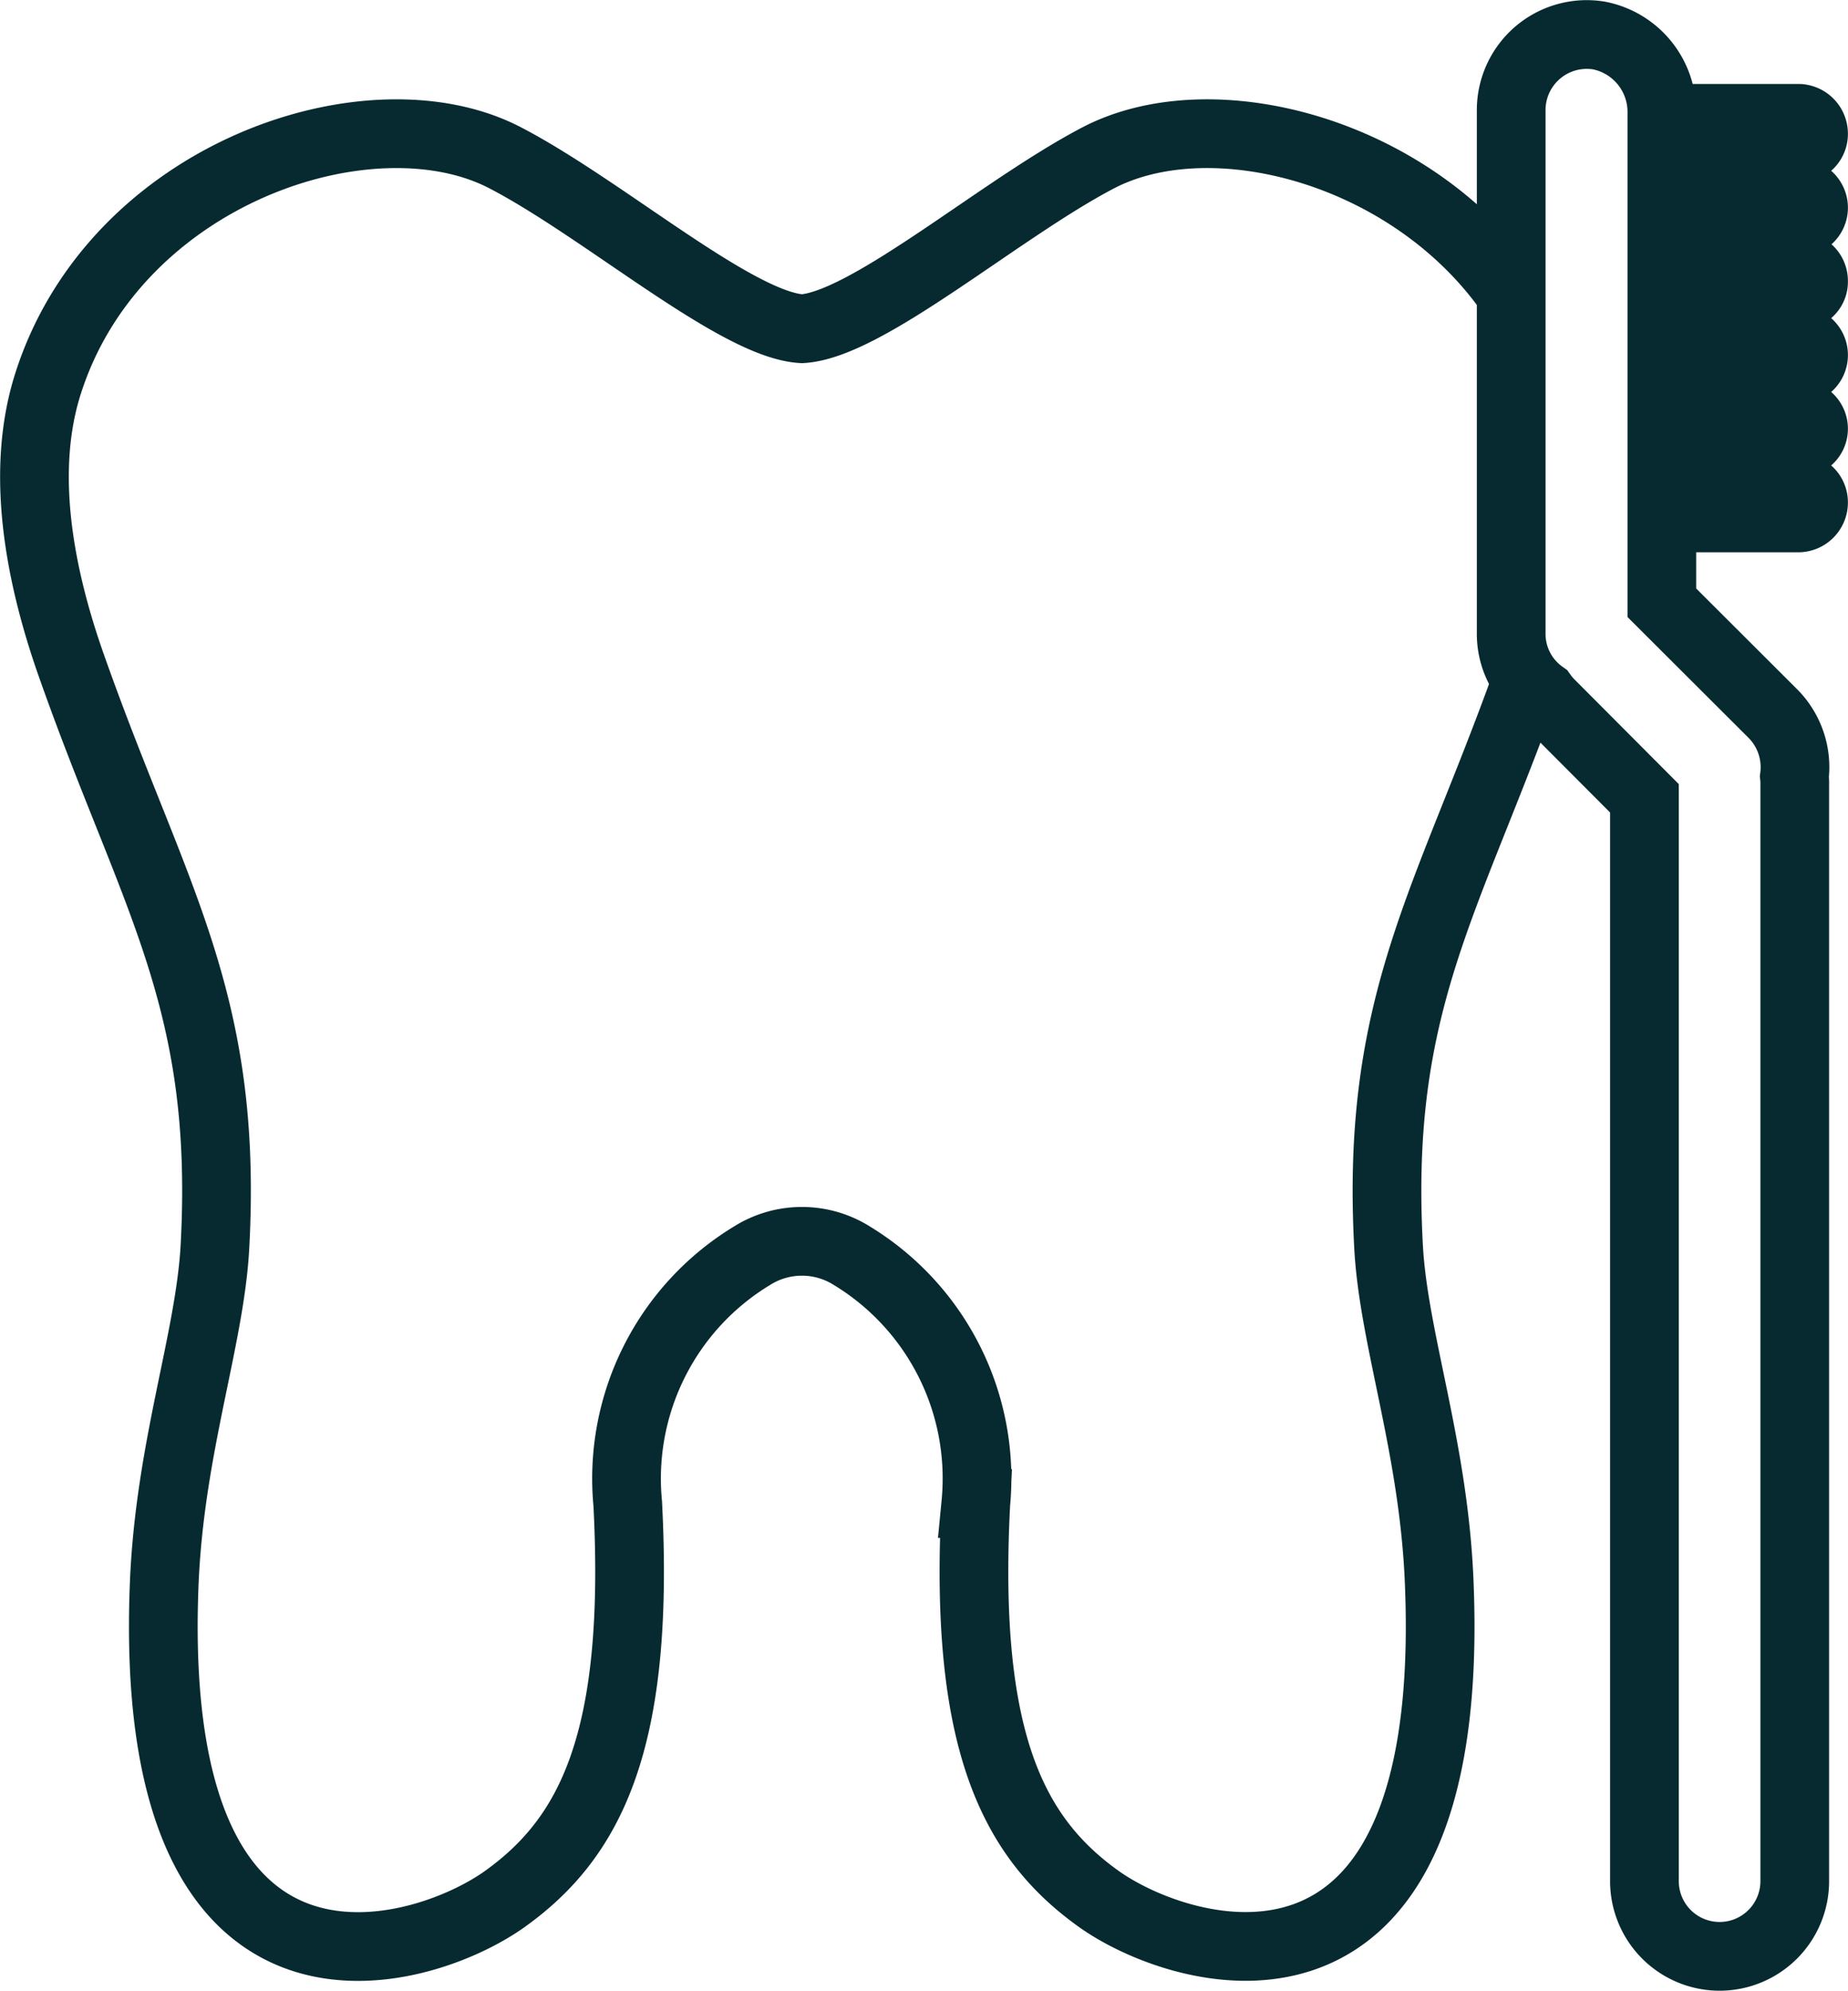
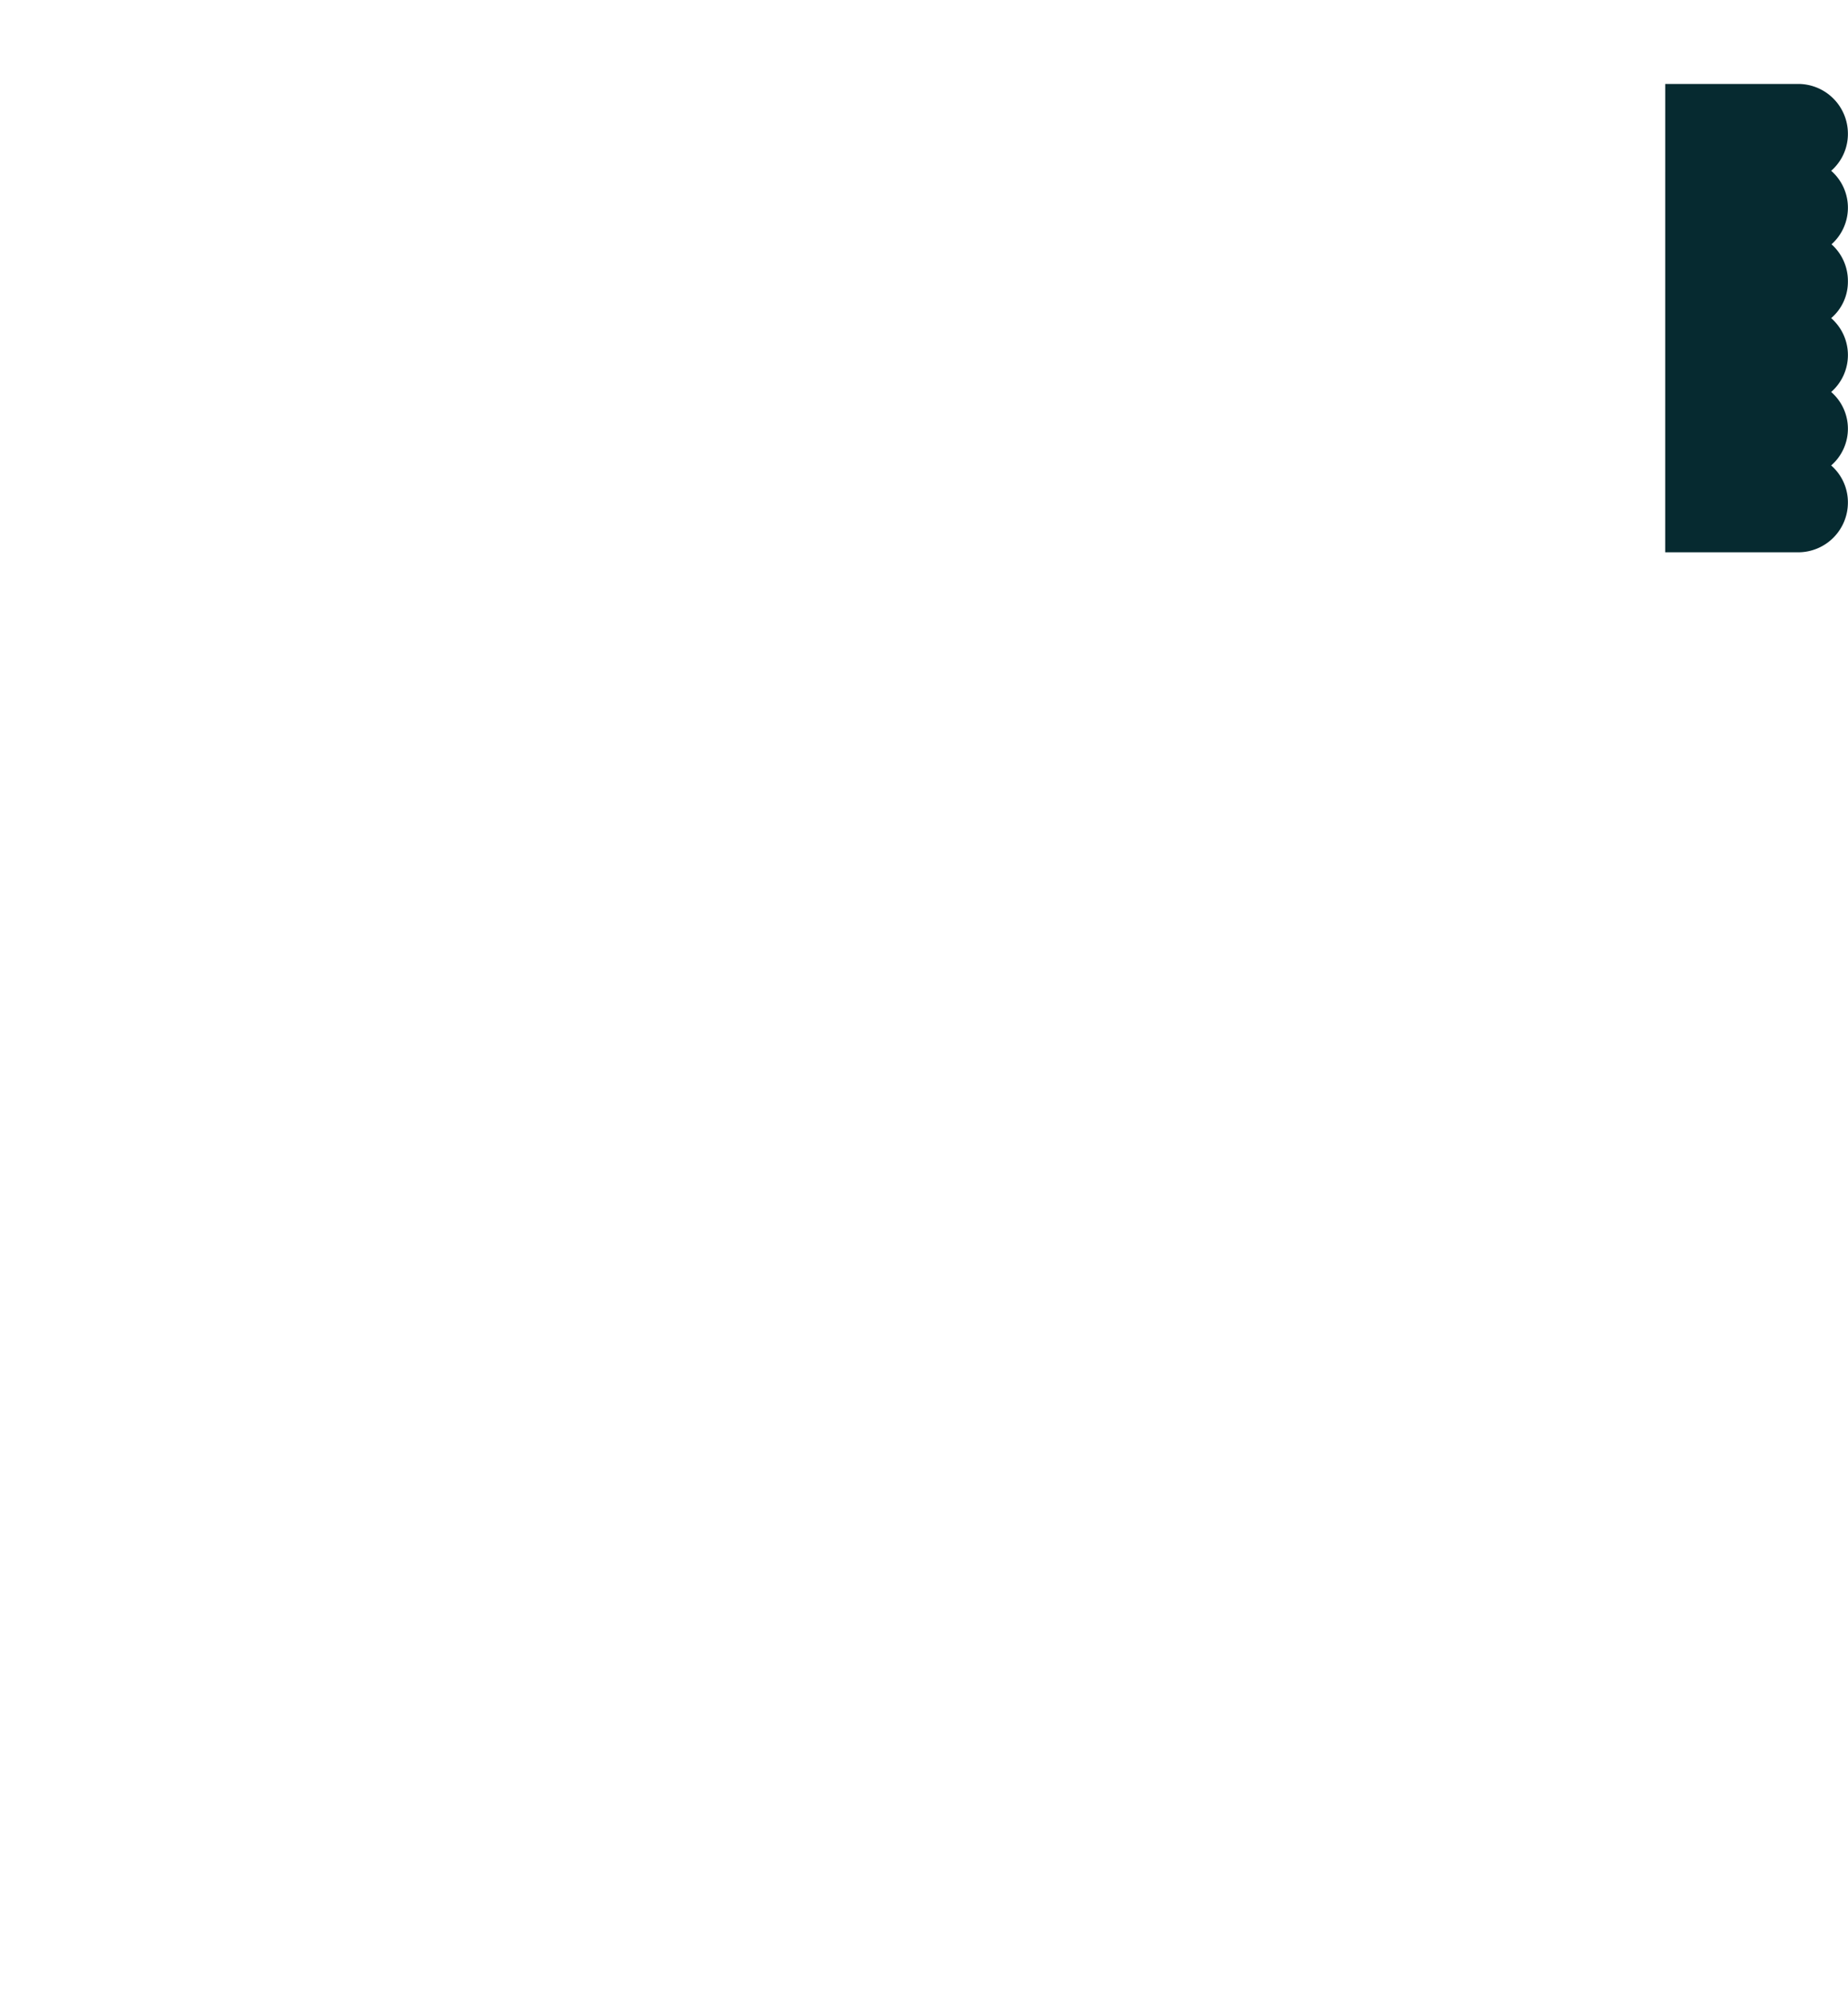
<svg xmlns="http://www.w3.org/2000/svg" viewBox="0 0 80.699 86.884" height="86.884" width="80.699">
  <g transform="translate(0.825 0.828)" data-name="Group 3619" id="Group_3619">
-     <path stroke-width="3" stroke-miterlimit="10" stroke="#062a30" fill="none" transform="translate(-0.821 -6.048)" d="M66.685,34.877c-3.5,9.769-6.634,14.166-6.051,24.788.224,4.036,1.987,8.774,2.212,14.678.807,19.97-11.18,16.4-14.887,13.742s-5.889-6.857-5.351-17.245A11.376,11.376,0,0,0,37.2,60.029a4.092,4.092,0,0,0-4.369,0,11.375,11.375,0,0,0-5.423,10.816c.538,10.389-1.644,14.584-5.351,17.245S6.36,94.313,7.167,74.344c.239-5.9,1.988-10.642,2.213-14.678.6-10.9-2.705-15.242-6.323-25.556C1.7,30.209.874,25.755,2.1,21.943c2.93-9.163,14.066-12.9,19.955-9.836,4.29,2.227,10.1,7.3,12.959,7.461,2.855-.164,8.67-5.234,12.945-7.461,4.967-2.585,13.669-.33,18.029,5.939" data-name="Path 8227" id="Path_8227" />
    <path fill="#062a30" transform="translate(-86.832 -3.425)" d="M158.724,6.261h5.8a2.172,2.172,0,0,1,2.178,2.178,2.133,2.133,0,0,1-.731,1.612,2.139,2.139,0,0,1,.015,3.208,2.143,2.143,0,0,1,.716,1.611,2.086,2.086,0,0,1-.731,1.612,2.141,2.141,0,0,1,0,3.223,2.124,2.124,0,0,1,0,3.207,2.134,2.134,0,0,1,.731,1.612,2.172,2.172,0,0,1-2.179,2.178h-5.8Z" data-name="Path 8228" id="Path_8228" />
-     <path stroke-width="3" stroke-miterlimit="10" stroke="#062a30" fill="none" transform="translate(-78.708 -0.821)" d="M152.975,85.377a3.282,3.282,0,0,0,3.282-3.282V34.226a2.634,2.634,0,0,0-.015-.343,3.316,3.316,0,0,0-.94-2.745L150.453,26.3V4.957a3.4,3.4,0,0,0-2.737-3.413,3.3,3.3,0,0,0-3.842,3.239V27.661a3.257,3.257,0,0,0,1.373,2.656,3.085,3.085,0,0,0,.358.418l4.088,4.1V82.095A3.282,3.282,0,0,0,152.975,85.377Z" data-name="Path 8229" id="Path_8229" />
  </g>
</svg>